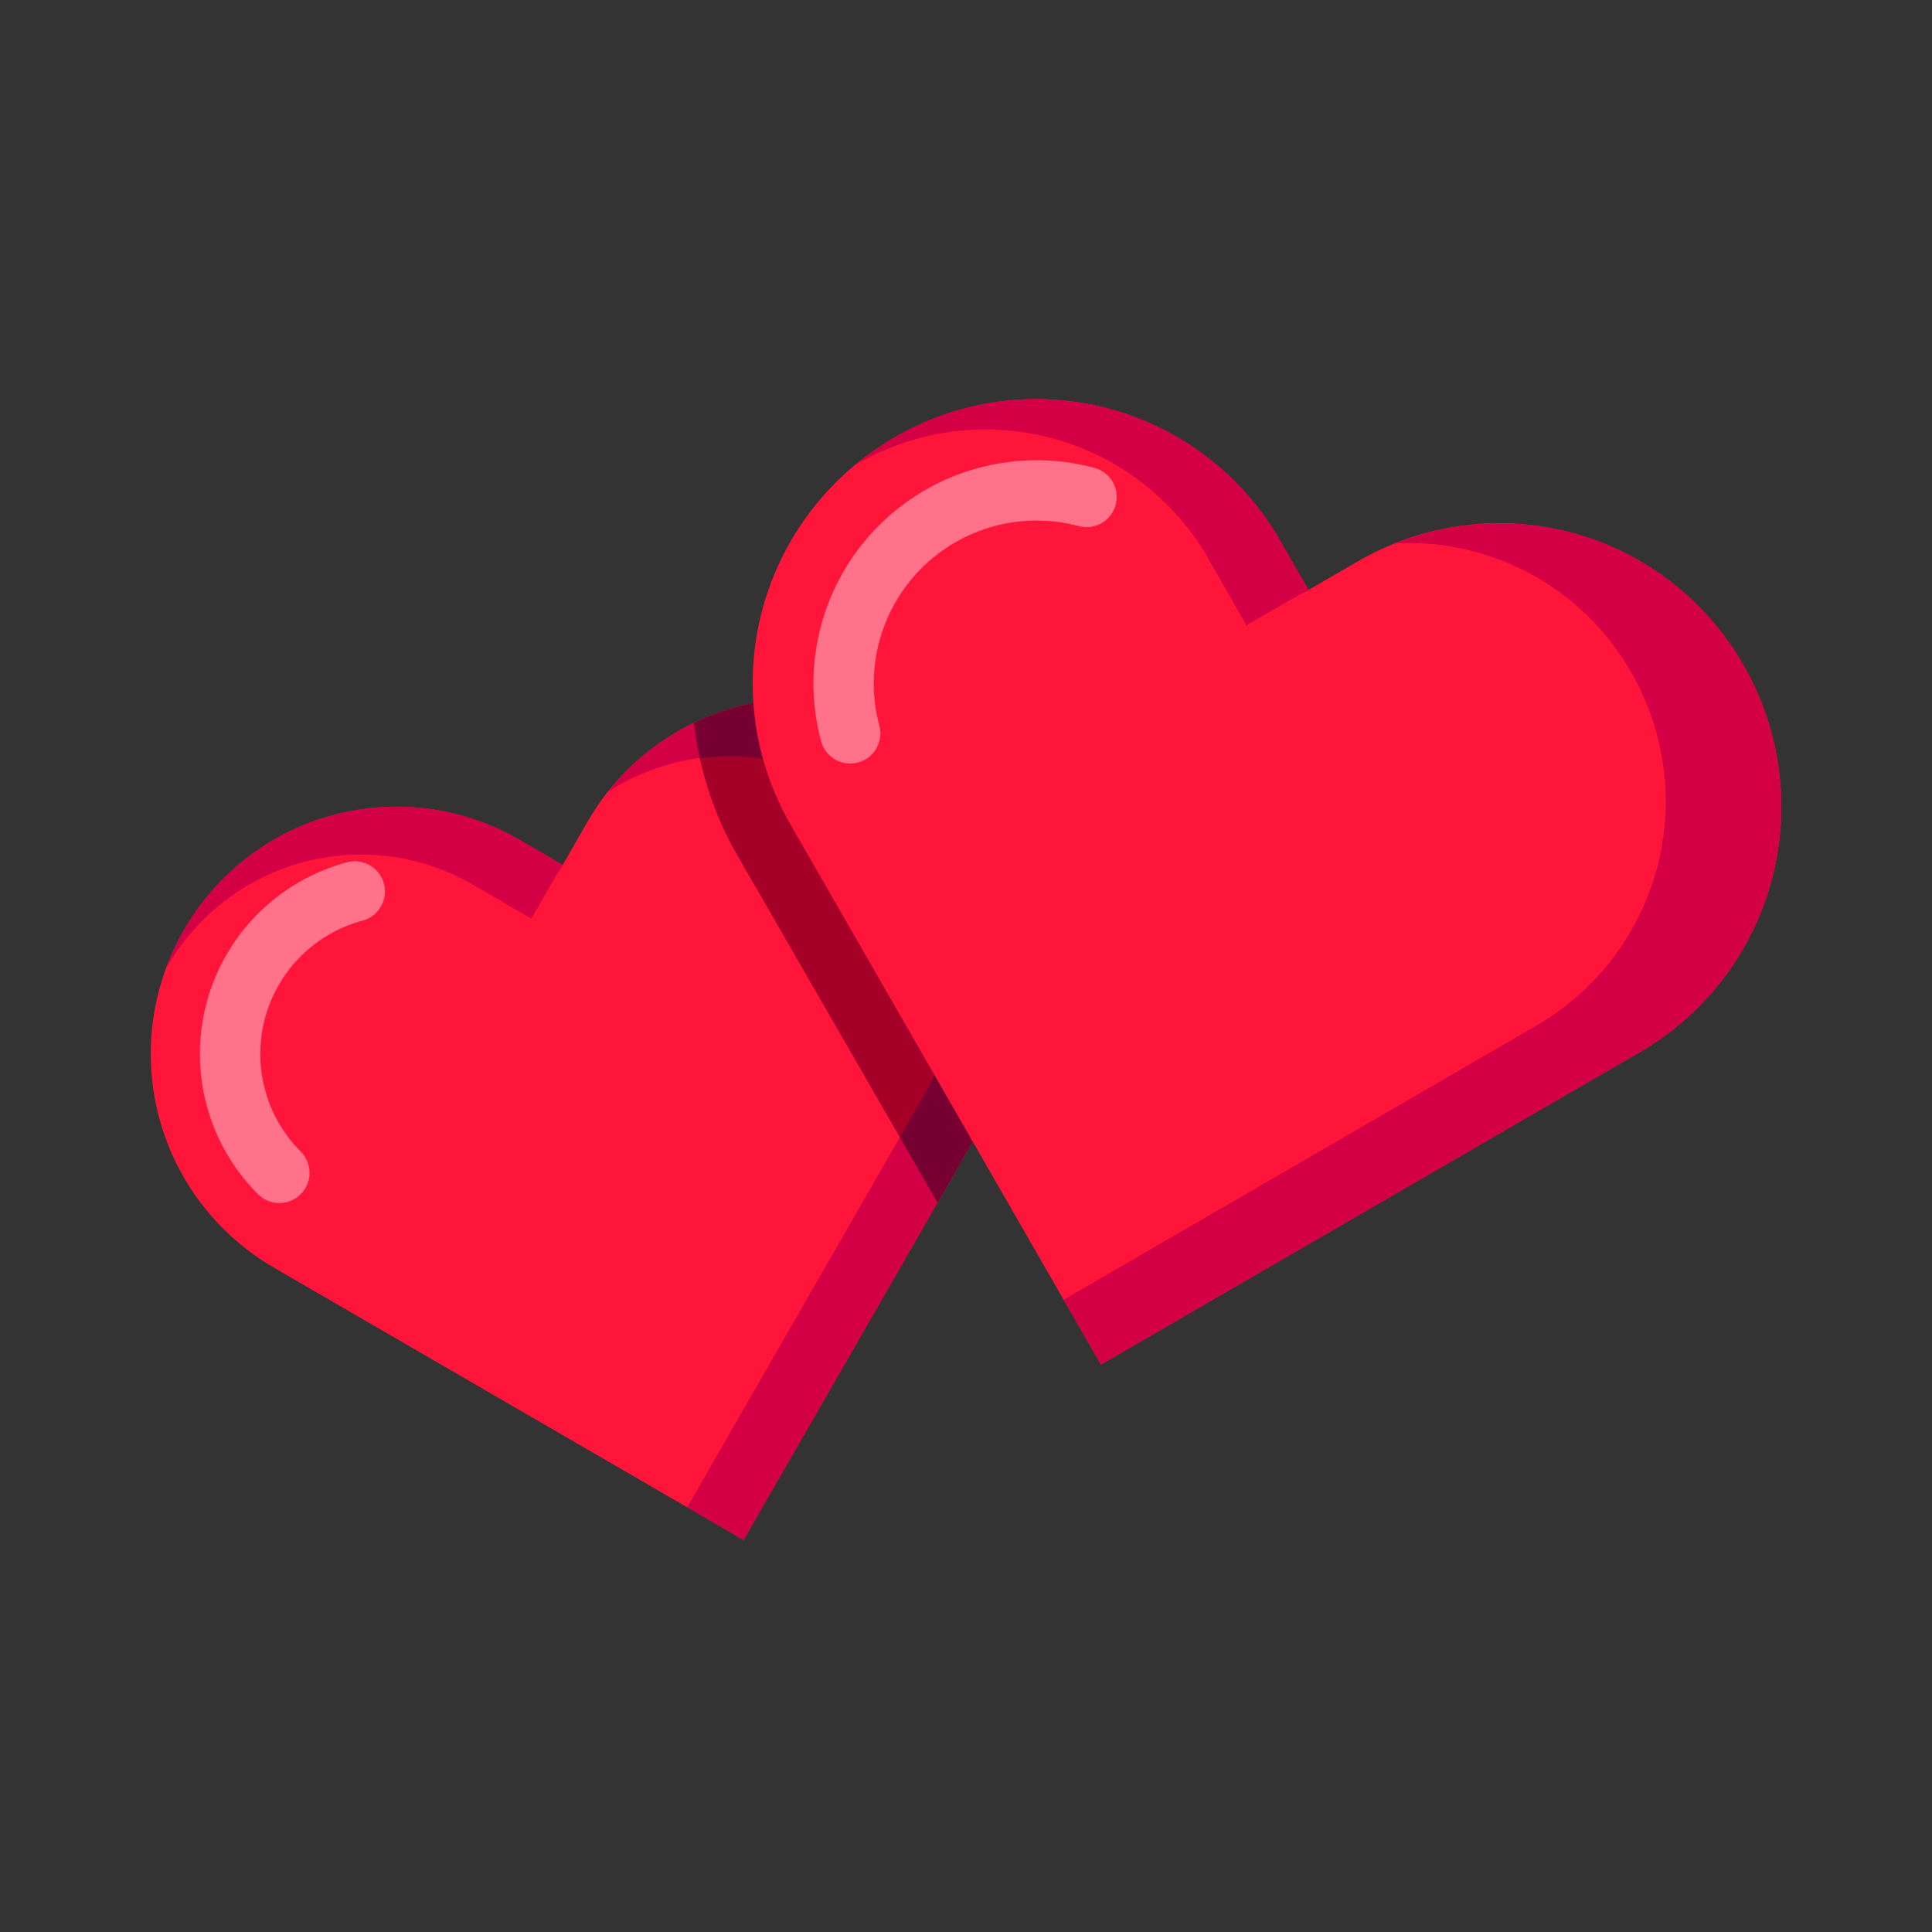
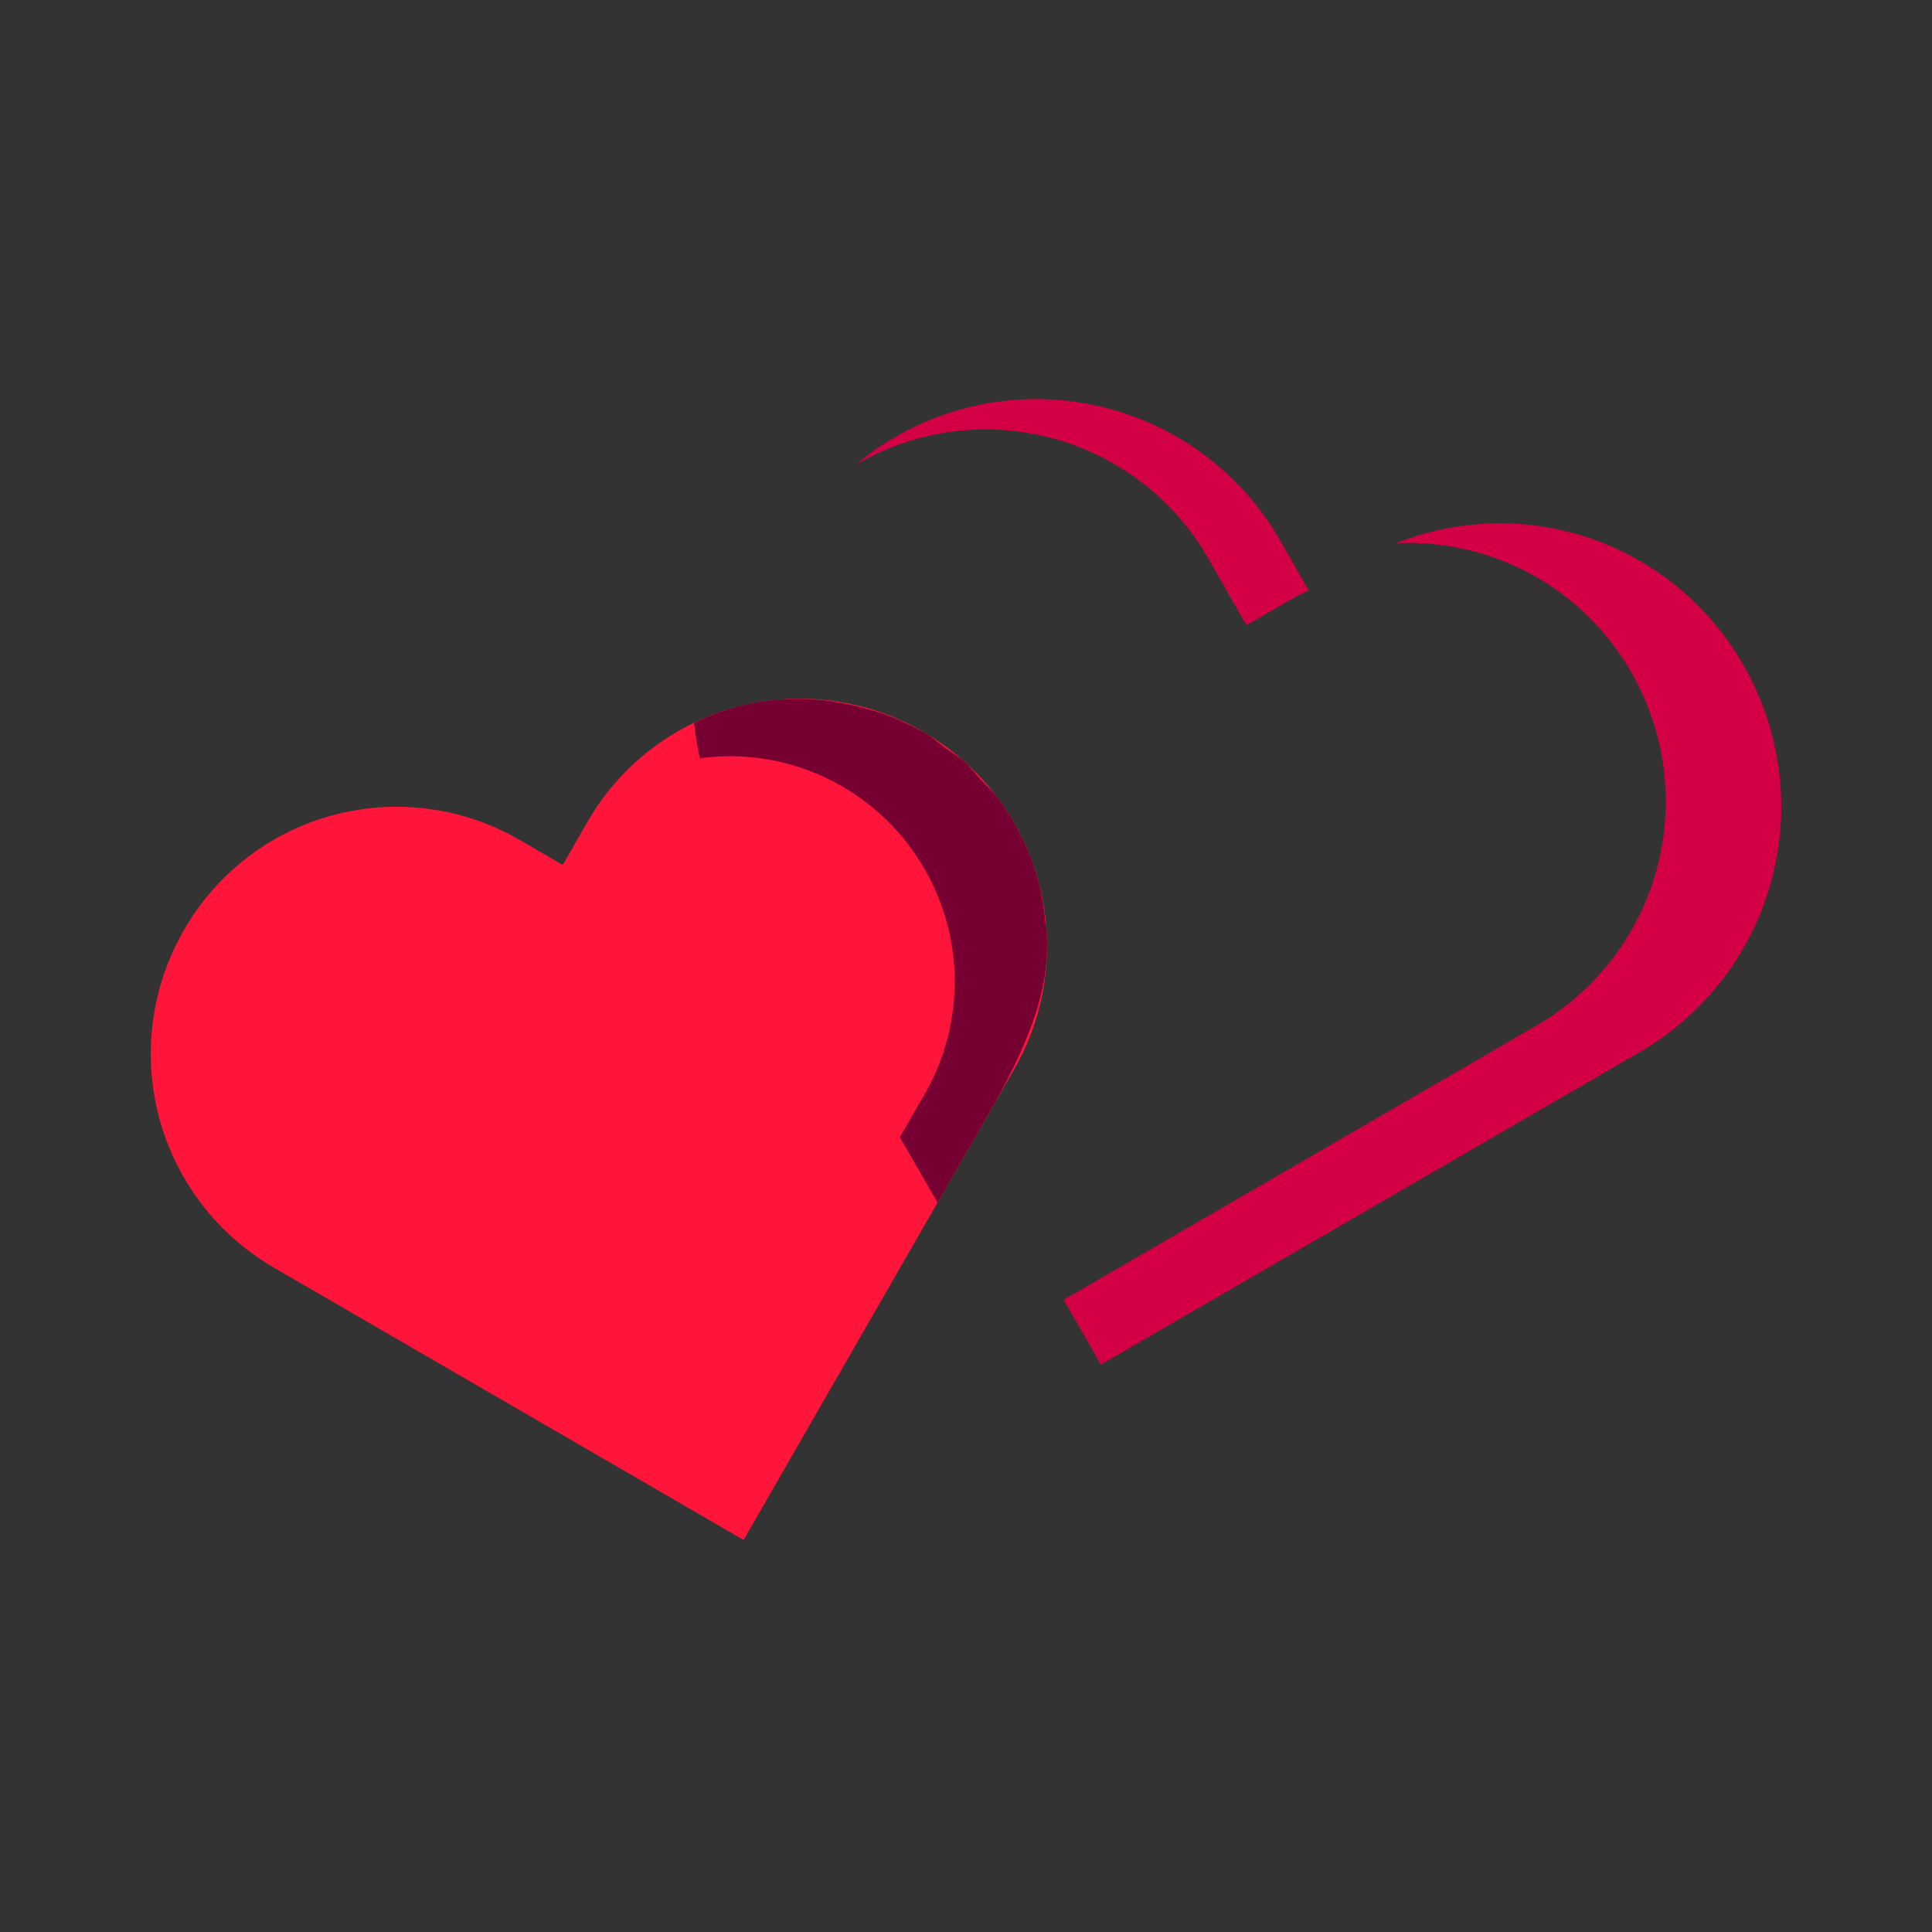
<svg xmlns="http://www.w3.org/2000/svg" width="64" height="64" viewBox="0 0 64 64" fill="none">
  <rect x="0" y="0" width="64" height="64" fill="#333333" stroke="none" />
  <path fill-rule="evenodd" clip-rule="evenodd" d="M6.089 30.818C5.005 32.698 4.711 34.932 5.273 37.028C5.834 39.124 7.205 40.912 9.084 41.998L10.498 42.818L24.633 51.014L32.776 36.849L33.59 35.432C34.674 33.552 34.968 31.319 34.406 29.222C33.845 27.126 32.474 25.338 30.595 24.252C29.669 23.711 28.645 23.359 27.582 23.217C26.519 23.074 25.439 23.143 24.403 23.421C23.367 23.698 22.396 24.178 21.547 24.833C20.698 25.488 19.987 26.305 19.455 27.236L18.641 28.652L17.228 27.832C16.302 27.291 15.278 26.94 14.215 26.797C13.152 26.654 12.071 26.724 11.035 27.002C9.999 27.279 9.029 27.76 8.18 28.415C7.33 29.07 6.62 29.887 6.088 30.818H6.089Z" fill="#FF143A" />
-   <path opacity="0.4" d="M9.254 38.853C8.562 38.161 8.065 37.3 7.812 36.355C7.559 35.41 7.559 34.416 7.812 33.471C8.065 32.526 8.562 31.665 9.254 30.973C9.946 30.281 10.807 29.784 11.752 29.531" stroke="white" stroke-width="2.001" stroke-linecap="round" stroke-linejoin="round" />
-   <path fill-rule="evenodd" clip-rule="evenodd" d="M11.036 27.001C10 27.278 9.03 27.758 8.181 28.413C7.331 29.068 6.621 29.885 6.089 30.816C5.855 31.223 5.669 31.646 5.51 32.071C5.52 32.055 5.519 32.052 5.525 32.043C6.01 31.193 6.659 30.448 7.434 29.85C8.209 29.252 9.095 28.814 10.04 28.561C10.986 28.308 11.972 28.244 12.942 28.374C13.912 28.504 14.847 28.826 15.692 29.319L17.6 30.43L18.343 29.136C18.438 28.97 18.543 28.815 18.65 28.659L17.228 27.829C16.302 27.288 15.278 26.936 14.215 26.794C13.152 26.651 12.072 26.721 11.036 26.999V27.001ZM24.401 23.421C22.721 23.874 21.231 24.857 20.153 26.223C21.301 25.483 22.632 25.074 23.998 25.044C25.364 25.013 26.712 25.361 27.892 26.05C29.607 27.041 30.859 28.673 31.372 30.587C31.884 32.5 31.616 34.539 30.626 36.255L29.883 37.548L22.765 49.931L24.633 51.014L32.776 36.848L33.589 35.431C34.673 33.551 34.966 31.317 34.404 29.221C33.843 27.125 32.472 25.337 30.593 24.251C29.667 23.71 28.643 23.358 27.58 23.216C26.517 23.073 25.437 23.143 24.401 23.421Z" fill="#D30045" />
-   <path fill-rule="evenodd" clip-rule="evenodd" d="M25.943 23.164C24.917 23.235 23.914 23.501 22.987 23.947C23.157 25.45 23.627 26.945 24.427 28.336L25.364 29.96L31.056 39.838L32.775 36.847L33.589 35.433C34.673 33.553 34.967 31.319 34.405 29.223C33.843 27.127 32.473 25.339 30.594 24.253C29.188 23.432 27.568 23.053 25.943 23.164Z" fill="#A40028" />
-   <path fill-rule="evenodd" clip-rule="evenodd" d="M25.943 23.164C25.431 23.199 24.924 23.283 24.428 23.414C23.96 23.541 23.504 23.708 23.065 23.915C23.04 23.935 23.017 23.945 22.991 23.958C23.035 24.346 23.098 24.734 23.183 25.12C24.812 24.896 26.47 25.223 27.893 26.048C29.608 27.04 30.859 28.672 31.371 30.586C31.884 32.499 31.615 34.538 30.625 36.254L29.881 37.546L29.807 37.671L31.056 39.836L32.775 36.845L33.589 35.431C34.404 34.019 34.779 32.396 34.666 30.769C34.66 30.681 34.632 30.599 34.623 30.51C34.584 30.076 34.51 29.645 34.403 29.222C34.131 28.203 33.664 27.246 33.029 26.403C32.876 26.2 32.679 26.029 32.505 25.84C32.315 25.634 32.149 25.413 31.937 25.225C31.767 25.075 31.558 24.956 31.373 24.818C31.117 24.625 30.878 24.418 30.594 24.254C30.554 24.232 30.512 24.218 30.473 24.196C30.078 23.977 29.665 23.791 29.239 23.64C29.096 23.588 28.949 23.55 28.805 23.508C28.47 23.408 28.128 23.329 27.783 23.273C27.639 23.249 27.497 23.221 27.353 23.207C26.885 23.152 26.413 23.14 25.943 23.169V23.164Z" fill="#760032" />
-   <path fill-rule="evenodd" clip-rule="evenodd" d="M29.628 14.492C27.472 15.738 25.898 17.79 25.254 20.195C24.609 22.601 24.946 25.164 26.19 27.322L27.125 28.948L36.47 45.204L52.69 35.8L54.313 34.86C56.47 33.614 58.043 31.562 58.688 29.156C59.333 26.749 58.996 24.186 57.751 22.028C57.141 20.959 56.325 20.022 55.35 19.271C54.376 18.519 53.262 17.968 52.074 17.65C50.885 17.331 49.645 17.252 48.425 17.415C47.206 17.579 46.031 17.983 44.968 18.603L43.346 19.543L42.411 17.918C41.801 16.849 40.985 15.912 40.01 15.161C39.036 14.409 37.922 13.858 36.734 13.54C35.545 13.222 34.305 13.142 33.085 13.305C31.866 13.469 30.691 13.873 29.628 14.493V14.492Z" fill="#FF143A" />
-   <path opacity="0.4" d="M28.164 24.294C27.873 23.21 27.873 22.069 28.164 20.984C28.454 19.9 29.025 18.912 29.818 18.118C30.612 17.324 31.6 16.753 32.684 16.463C33.769 16.172 34.91 16.172 35.994 16.463" stroke="white" stroke-width="1.999" stroke-linecap="round" stroke-linejoin="round" />
+   <path fill-rule="evenodd" clip-rule="evenodd" d="M25.943 23.164C25.431 23.199 24.924 23.283 24.428 23.414C23.96 23.541 23.504 23.708 23.065 23.915C23.04 23.935 23.017 23.945 22.991 23.958C23.035 24.346 23.098 24.734 23.183 25.12C24.812 24.896 26.47 25.223 27.893 26.048C29.608 27.04 30.859 28.672 31.371 30.586C31.884 32.499 31.615 34.538 30.625 36.254L29.881 37.546L29.807 37.671L31.056 39.836L32.775 36.845C34.404 34.019 34.779 32.396 34.666 30.769C34.66 30.681 34.632 30.599 34.623 30.51C34.584 30.076 34.51 29.645 34.403 29.222C34.131 28.203 33.664 27.246 33.029 26.403C32.876 26.2 32.679 26.029 32.505 25.84C32.315 25.634 32.149 25.413 31.937 25.225C31.767 25.075 31.558 24.956 31.373 24.818C31.117 24.625 30.878 24.418 30.594 24.254C30.554 24.232 30.512 24.218 30.473 24.196C30.078 23.977 29.665 23.791 29.239 23.64C29.096 23.588 28.949 23.55 28.805 23.508C28.47 23.408 28.128 23.329 27.783 23.273C27.639 23.249 27.497 23.221 27.353 23.207C26.885 23.152 26.413 23.14 25.943 23.169V23.164Z" fill="#760032" />
  <path fill-rule="evenodd" clip-rule="evenodd" d="M36.735 13.538C35.546 13.219 34.306 13.139 33.087 13.303C31.867 13.466 30.692 13.87 29.629 14.491C29.163 14.761 28.736 15.074 28.334 15.406C28.353 15.396 28.354 15.392 28.364 15.386C29.334 14.819 30.407 14.451 31.52 14.301C32.633 14.152 33.765 14.224 34.85 14.515C35.936 14.806 36.952 15.309 37.842 15.995C38.731 16.681 39.476 17.536 40.033 18.512L41.29 20.713L42.771 19.853C42.961 19.743 43.155 19.65 43.35 19.555L42.413 17.915C41.803 16.846 40.987 15.909 40.013 15.158C39.038 14.407 37.923 13.856 36.735 13.538ZM52.073 17.648C50.143 17.134 48.098 17.256 46.243 17.996C47.809 17.919 49.365 18.277 50.74 19.03C52.115 19.783 53.255 20.903 54.033 22.264C55.169 24.233 55.476 26.573 54.888 28.768C54.299 30.964 52.863 32.836 50.895 33.974L49.415 34.834L35.235 43.057L36.47 45.204L52.691 35.798L54.312 34.857C56.468 33.61 58.042 31.559 58.686 29.153C59.331 26.747 58.994 24.183 57.75 22.026C57.14 20.957 56.324 20.02 55.35 19.268C54.375 18.517 53.262 17.966 52.073 17.648Z" fill="#D30045" />
</svg>